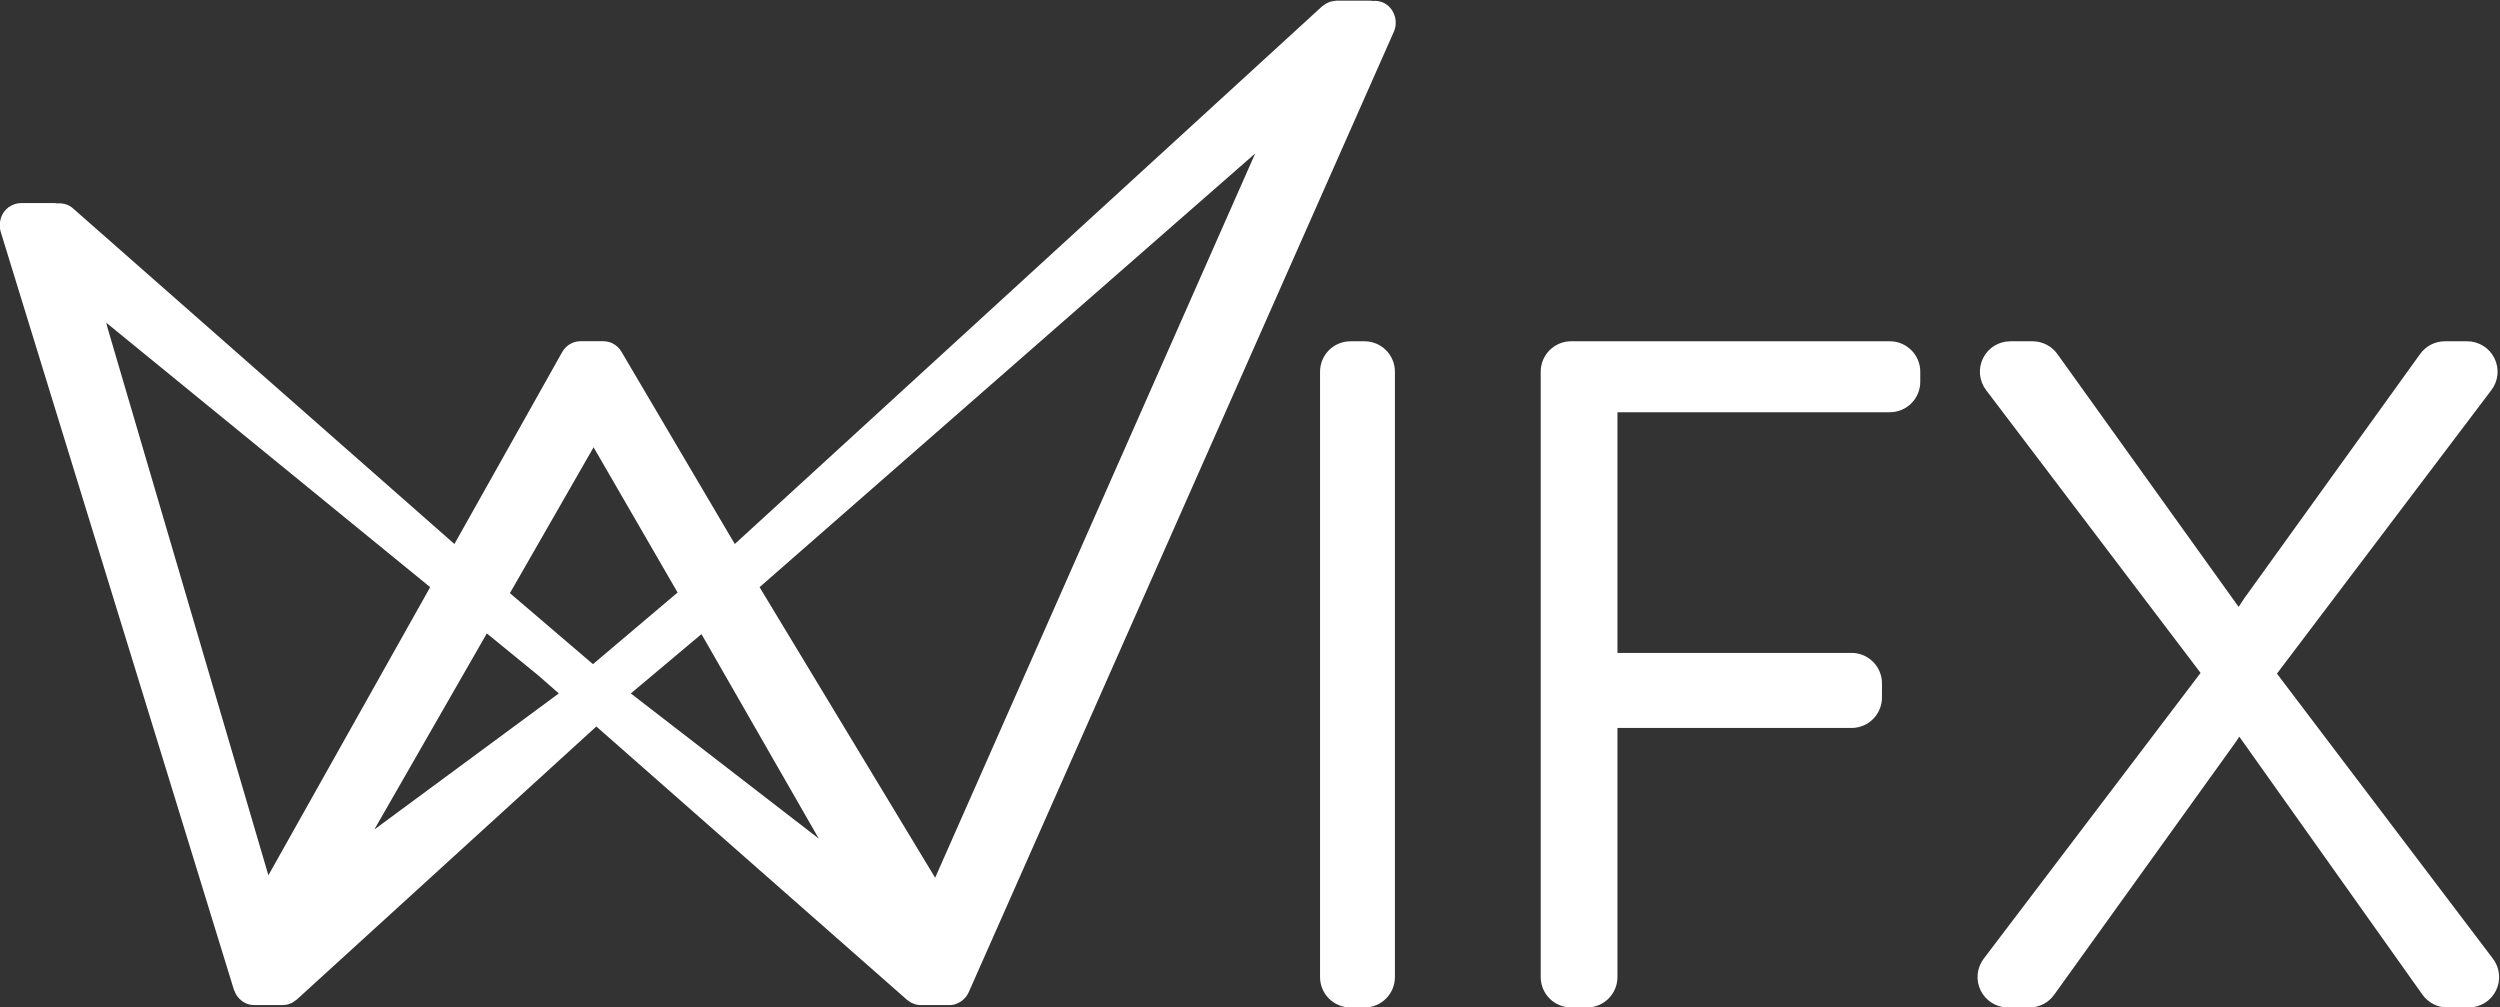
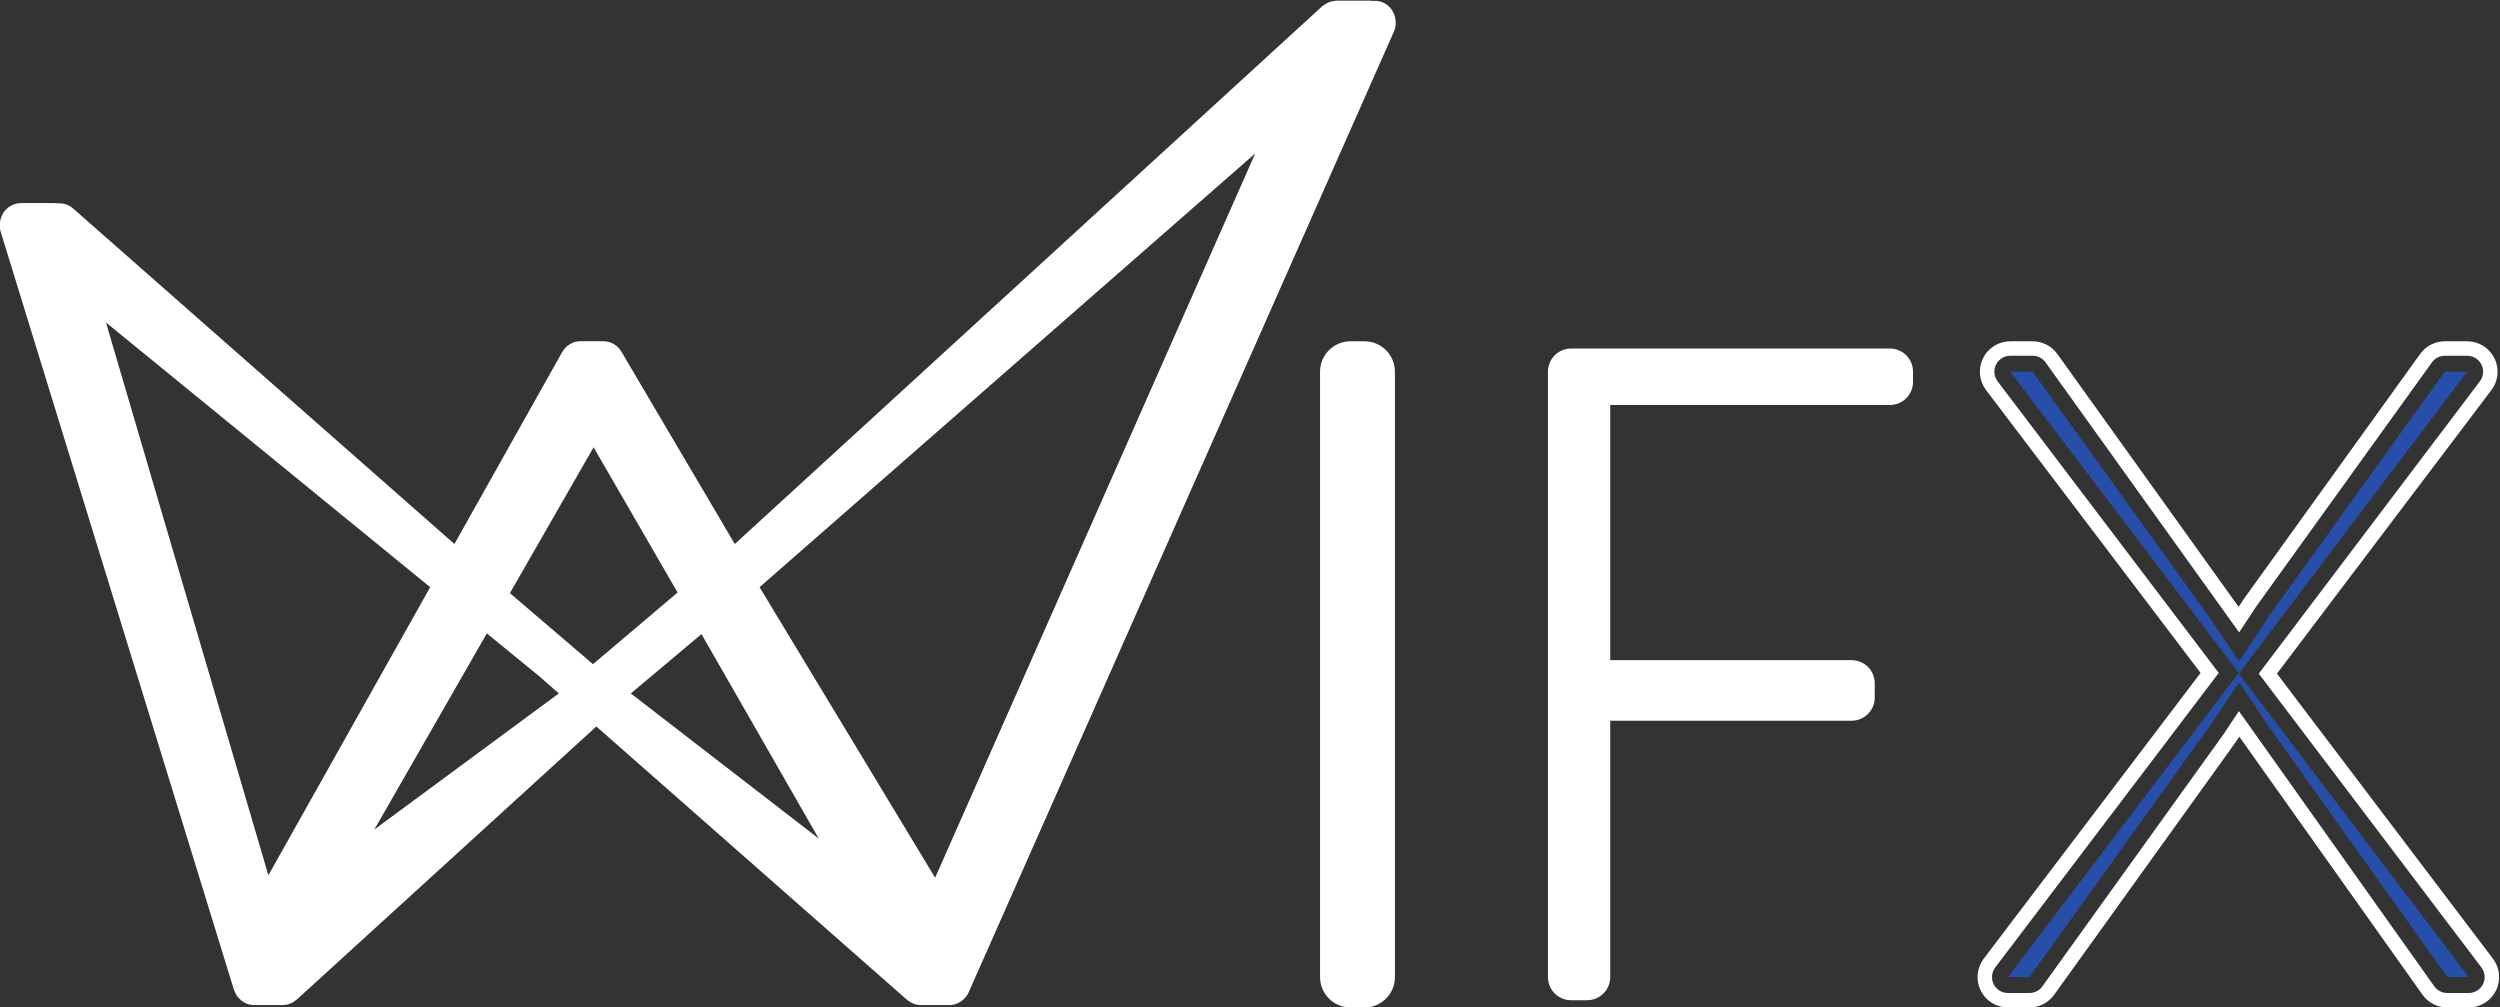
<svg xmlns="http://www.w3.org/2000/svg" viewBox="0 0 227.648 91.701" height="91.701" width="227.648" xml:space="preserve" id="svg2" version="1.1">
  <rect x="0" y="0" width="227.648" height="91.701" fill="#333333" stroke="none" />
  <defs id="defs6">
    <clipPath id="clipPath20" clipPathUnits="userSpaceOnUse">
      <path id="path18" d="M 0,300.468 H 300.468 V 0 H 0 Z" />
    </clipPath>
  </defs>
  <g transform="matrix(1.333,0,0,-1.333,-86.817,246.162)" id="g10">
    <g id="g14">
      <g clip-path="url(#clipPath20)" id="g16">
        <g transform="translate(113.047,141.351)" id="g22">
          <path id="path24" style="fill:#ffffff;fill-opacity:1;fill-rule:nonzero;stroke:none" d="m 0,0 8.014,-13.97 -12.841,9.917 z m -13.085,2.798 5.716,9.964 5.739,-9.921 -5.782,-4.894 z m -9.262,-16.147 7.685,13.396 3.554,-2.902 1.363,-1.198 z m 3.815,16.555 -11.052,-19.681 -10.979,37.364 -0.099,0.384 z M 37.827,32.834 15.962,-16.645 c -0.012,0.023 -0.024,0.045 -0.038,0.066 L 3.97,3.206 Z m 9.035,10.126 c -0.295,0.236 -0.654,0.323 -1.006,0.291 -0.05,0.005 -0.097,0.019 -0.148,0.019 h -2.341 c -0.012,0 -0.022,-0.004 -0.034,-0.005 -0.046,-10e-4 -0.09,-0.014 -0.135,-0.02 -0.106,-0.013 -0.21,-0.032 -0.308,-0.068 -0.05,-0.018 -0.095,-0.044 -0.143,-0.068 -0.093,-0.046 -0.179,-0.099 -0.26,-0.165 -0.024,-0.019 -0.052,-0.027 -0.075,-0.047 L 2.276,6.155 -5.47,19.296 c -0.263,0.442 -0.728,0.711 -1.229,0.711 h -1.567 c -0.515,0 -0.991,-0.283 -1.25,-0.745 l -7.36,-13.107 -26.062,22.932 c -0.303,0.267 -0.689,0.367 -1.066,0.332 -0.049,0.005 -0.094,0.024 -0.144,0.024 h -2.346 c -0.133,0 -0.262,-0.024 -0.388,-0.061 -0.034,-0.01 -0.067,-0.025 -0.101,-0.038 -0.103,-0.039 -0.201,-0.09 -0.294,-0.152 -0.019,-0.013 -0.043,-0.018 -0.062,-0.032 -0.012,-0.009 -0.019,-0.023 -0.03,-0.032 -0.109,-0.086 -0.21,-0.183 -0.293,-0.3 -10e-4,-0.003 -0.002,-0.006 -0.004,-0.008 -0.009,-0.013 -0.013,-0.027 -0.021,-0.04 -0.07,-0.107 -0.124,-0.223 -0.164,-0.343 -0.014,-0.04 -0.024,-0.081 -0.034,-0.123 -0.026,-0.104 -0.041,-0.21 -0.044,-0.318 -0.002,-0.039 -0.007,-0.075 -0.005,-0.114 0.005,-0.133 0.022,-0.266 0.062,-0.395 l 15.934,-51.785 c 0.009,-0.03 0.028,-0.052 0.039,-0.08 0.038,-0.101 0.082,-0.196 0.139,-0.285 0.026,-0.041 0.053,-0.078 0.082,-0.116 0.061,-0.078 0.129,-0.147 0.204,-0.211 0.033,-0.028 0.062,-0.058 0.097,-0.083 0.1,-0.072 0.209,-0.13 0.326,-0.174 0.015,-0.006 0.028,-0.016 0.043,-0.021 0.002,-10e-4 0.004,-0.002 0.007,-0.003 0.144,-0.048 0.293,-0.071 0.441,-0.071 h 1.941 0.009 0.006 c 0.014,0 0.027,0.005 0.04,0.005 0.108,0.003 0.214,0.016 0.317,0.043 0.043,0.012 0.082,0.032 0.123,0.048 0.071,0.026 0.142,0.051 0.209,0.089 0.047,0.027 0.089,0.062 0.133,0.094 0.044,0.032 0.092,0.057 0.133,0.094 L -7.182,-6.31 14.045,-24.986 c 0.044,-0.039 0.096,-0.066 0.144,-0.099 0.039,-0.027 0.076,-0.058 0.117,-0.081 0.065,-0.035 0.133,-0.058 0.201,-0.083 0.042,-0.015 0.081,-0.036 0.124,-0.047 0.111,-0.029 0.225,-0.044 0.339,-0.045 0.004,0 0.007,-10e-4 0.011,-10e-4 h 1.958 c 0.002,0 0.003,0 0.005,0 0.111,10e-4 0.224,0.014 0.334,0.042 0.014,0.003 0.027,0.011 0.04,0.015 0.038,0.011 0.073,0.027 0.11,0.041 0.083,0.031 0.162,0.068 0.237,0.113 0.037,0.023 0.072,0.047 0.107,0.072 0.072,0.053 0.138,0.113 0.199,0.179 0.027,0.028 0.054,0.053 0.079,0.084 0.08,0.099 0.151,0.207 0.204,0.328 l 29.042,65.612 c 0.281,0.636 0.101,1.39 -0.434,1.816" />
        </g>
        <g transform="translate(233.772,117.923)" id="g26">
          <path id="path28" style="fill:#274fa9;fill-opacity:1;fill-rule:nonzero;stroke:none" d="m 0,0 h -1.468 l -12.258,17.207 -1.905,2.859 h -0.107 L -17.645,17.207 -30.009,0 h -1.469 l 15.767,20.778 -15.606,20.577 h 1.525 l 11.983,-16.646 2.071,-3.063 h 0.107 l 2.018,3.063 11.981,16.646 h 1.526 L -15.707,20.727 Z" />
        </g>
        <g transform="translate(233.772,117.923)" id="g30">
-           <path id="path32" style="fill:none;stroke:#274fa9;stroke-width:0.988;stroke-linecap:butt;stroke-linejoin:miter;stroke-miterlimit:10;stroke-dasharray:none;stroke-opacity:1" d="m 0,0 h -1.468 l -12.258,17.207 -1.905,2.859 h -0.107 L -17.645,17.207 -30.009,0 h -1.469 l 15.767,20.778 -15.606,20.577 h 1.525 l 11.983,-16.646 2.071,-3.063 h 0.107 l 2.018,3.063 11.981,16.646 h 1.526 L -15.707,20.727 Z" />
-         </g>
+           </g>
        <g transform="translate(233.772,116.34)" id="g34">
-           <path id="path36" style="fill:#ffffff;fill-opacity:1;fill-rule:nonzero;stroke:none" d="M 0,0 H -1.468 C -1.979,0 -2.46,0.248 -2.757,0.664 L -15.685,18.877 -16.328,17.912 -28.724,0.659 C -29.021,0.245 -29.499,0 -30.009,0 h -1.469 c -0.601,0 -1.15,0.34 -1.417,0.879 -0.268,0.538 -0.207,1.181 0.156,1.66 l 15.041,19.821 -14.881,19.621 c -0.363,0.478 -0.423,1.122 -0.156,1.66 0.267,0.539 0.816,0.879 1.418,0.879 h 1.525 c 0.51,0 0.987,-0.245 1.285,-0.658 l 12.805,-17.863 0.767,1.164 12.019,16.699 c 0.297,0.413 0.775,0.658 1.284,0.658 h 1.526 c 0.6,0 1.149,-0.34 1.416,-0.878 0.269,-0.538 0.209,-1.181 -0.154,-1.66 L -13.722,22.311 1.261,2.538 C 1.624,2.06 1.685,1.417 1.418,0.878 1.15,0.34 0.601,0 0,0" />
-         </g>
+           </g>
        <g transform="translate(233.772,116.34)" id="g38">
          <path id="path40" style="fill:none;stroke:#ffffff;stroke-width:0.988;stroke-linecap:butt;stroke-linejoin:miter;stroke-miterlimit:10;stroke-dasharray:none;stroke-opacity:1" d="M 0,0 H -1.468 C -1.979,0 -2.46,0.248 -2.757,0.664 L -15.685,18.877 -16.328,17.912 -28.724,0.659 C -29.021,0.245 -29.499,0 -30.009,0 h -1.469 c -0.601,0 -1.15,0.34 -1.417,0.879 -0.268,0.538 -0.207,1.181 0.156,1.66 l 15.041,19.821 -14.881,19.621 c -0.363,0.478 -0.423,1.122 -0.156,1.66 0.267,0.539 0.816,0.879 1.418,0.879 h 1.525 c 0.51,0 0.987,-0.245 1.285,-0.658 l 12.805,-17.863 0.767,1.164 12.019,16.699 c 0.297,0.413 0.775,0.658 1.284,0.658 h 1.526 c 0.6,0 1.149,-0.34 1.416,-0.878 0.269,-0.538 0.209,-1.181 -0.154,-1.66 L -13.722,22.311 1.261,2.538 C 1.624,2.06 1.685,1.417 1.418,0.878 1.15,0.34 0.601,0 0,0 Z" />
        </g>
        <path id="path42" style="fill:#00adef;fill-opacity:1;fill-rule:nonzero;stroke:#274fa9;stroke-width:0.988;stroke-linecap:butt;stroke-linejoin:miter;stroke-miterlimit:10;stroke-dasharray:none;stroke-opacity:1" d="m 158.341,117.923 h -0.961 v 41.355 h 0.961 z" />
        <g transform="translate(158.341,116.34)" id="g44">
          <path id="path46" style="fill:#ffffff;fill-opacity:1;fill-rule:nonzero;stroke:none" d="m 0,0 h -0.961 c -0.874,0 -1.583,0.708 -1.583,1.583 v 41.354 c 0,0.874 0.709,1.583 1.583,1.583 H 0 c 0.874,0 1.583,-0.709 1.583,-1.583 V 1.583 C 1.583,0.708 0.874,0 0,0" />
        </g>
        <g transform="translate(158.341,116.34)" id="g48">
          <path id="path50" style="fill:none;stroke:#ffffff;stroke-width:0.988;stroke-linecap:butt;stroke-linejoin:miter;stroke-miterlimit:10;stroke-dasharray:none;stroke-opacity:1" d="m 0,0 h -0.961 c -0.874,0 -1.583,0.708 -1.583,1.583 v 41.354 c 0,0.874 0.709,1.583 1.583,1.583 H 0 c 0.874,0 1.583,-0.709 1.583,-1.583 V 1.583 C 1.583,0.708 0.874,0 0,0 Z" />
        </g>
        <g transform="translate(194.228,158.304)" id="g52">
          <path id="path54" style="fill:#274fa9;fill-opacity:1;fill-rule:nonzero;stroke:none" d="m 0,0 h -20.847 l 0.161,-0.149 v -19.963 l -0.161,-0.202 h 18.231 v -0.973 h -18.231 l 0.161,-0.154 v -18.94 h -1.089 V 0.974 H 0 Z" />
        </g>
        <g transform="translate(172.947,158.032)" id="g56">
          <path id="path58" style="fill:#274fa9;fill-opacity:1;fill-rule:nonzero;stroke:none" d="m 0,0 v -19.795 l 0.101,0.128 -0.002,19.575 z M 0,-39.615 H 0.101 L 0.094,-21.374 0,-21.284 Z m 1.089,-0.988 H -0.988 V 1.739 H 21.775 V -0.222 H 1.089 v -19.327 h 18.07 V -21.51 H 1.089 Z" />
        </g>
        <g transform="translate(173.543,116.34)" id="g60">
          <path id="path62" style="fill:#ffffff;fill-opacity:1;fill-rule:nonzero;stroke:none" d="m 0,0 h -1.089 c -0.875,0 -1.583,0.708 -1.583,1.583 v 41.354 c 0,0.874 0.708,1.583 1.583,1.583 h 21.775 c 0.874,0 1.582,-0.709 1.582,-1.583 v -0.693 c 0,-0.875 -0.708,-1.583 -1.582,-1.583 H 1.583 V 23.232 H 18.07 c 0.874,0 1.582,-0.708 1.582,-1.582 v -0.974 c 0,-0.874 -0.708,-1.582 -1.582,-1.582 H 1.583 V 1.583 C 1.583,0.708 0.874,0 0,0" />
        </g>
        <g transform="translate(172.454,160.366)" id="g64">
-           <path id="path66" style="fill:#ffffff;fill-opacity:1;fill-rule:nonzero;stroke:none" d="m 0,0 c -0.6,0 -1.089,-0.488 -1.089,-1.089 v -41.354 c 0,-0.6 0.489,-1.089 1.089,-1.089 h 1.089 c 0.601,0 1.089,0.489 1.089,1.089 v 18.005 h 16.98 c 0.601,0 1.089,0.488 1.089,1.089 v 0.973 c 0,0.6 -0.488,1.088 -1.089,1.088 H 2.178 V -2.87 h 19.596 c 0.601,0 1.089,0.488 1.089,1.088 v 0.693 C 22.863,-0.488 22.375,0 21.774,0 Z M 1.089,-44.52 H 0 c -1.145,0 -2.077,0.932 -2.077,2.077 v 41.354 c 0,1.145 0.932,2.077 2.077,2.077 h 21.774 c 1.146,0 2.077,-0.932 2.077,-2.077 v -0.693 c 0,-1.145 -0.931,-2.077 -2.077,-2.077 H 3.166 v -16.44 h 15.992 c 1.146,0 2.077,-0.932 2.077,-2.077 v -0.973 c 0,-1.145 -0.931,-2.077 -2.077,-2.077 H 3.166 v -17.017 c 0,-1.145 -0.931,-2.077 -2.077,-2.077" />
-         </g>
+           </g>
      </g>
    </g>
  </g>
</svg>